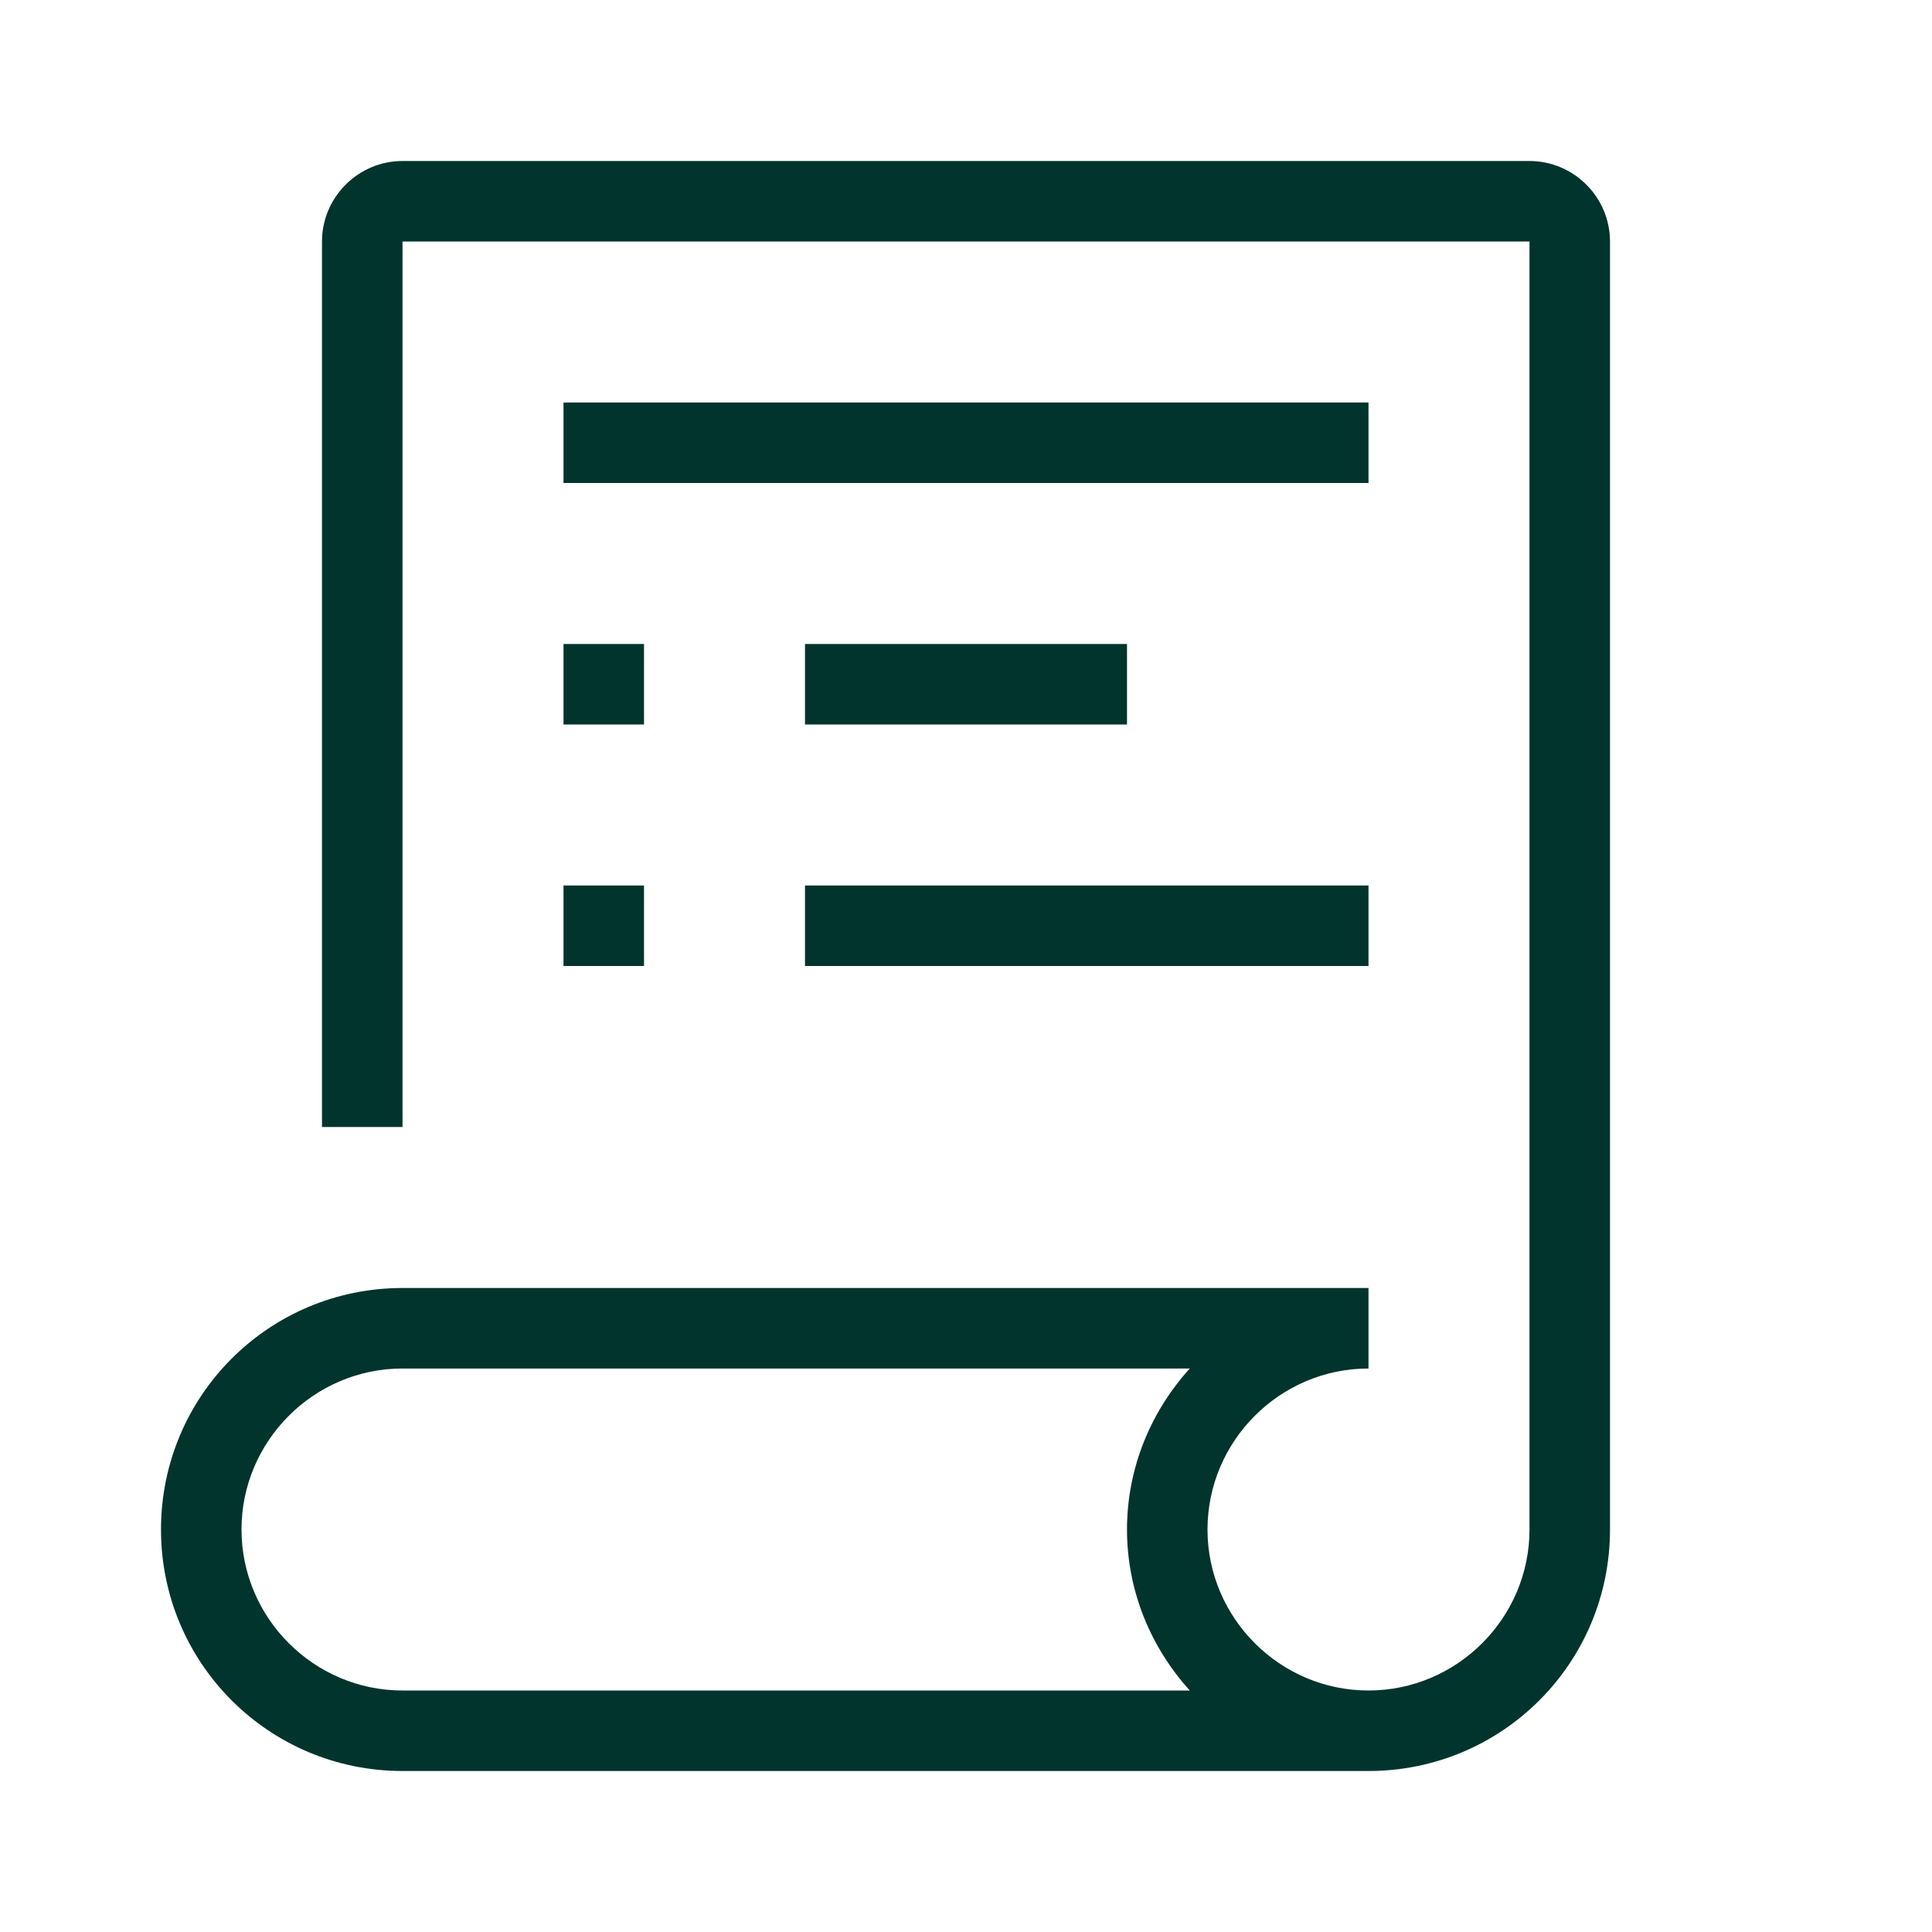
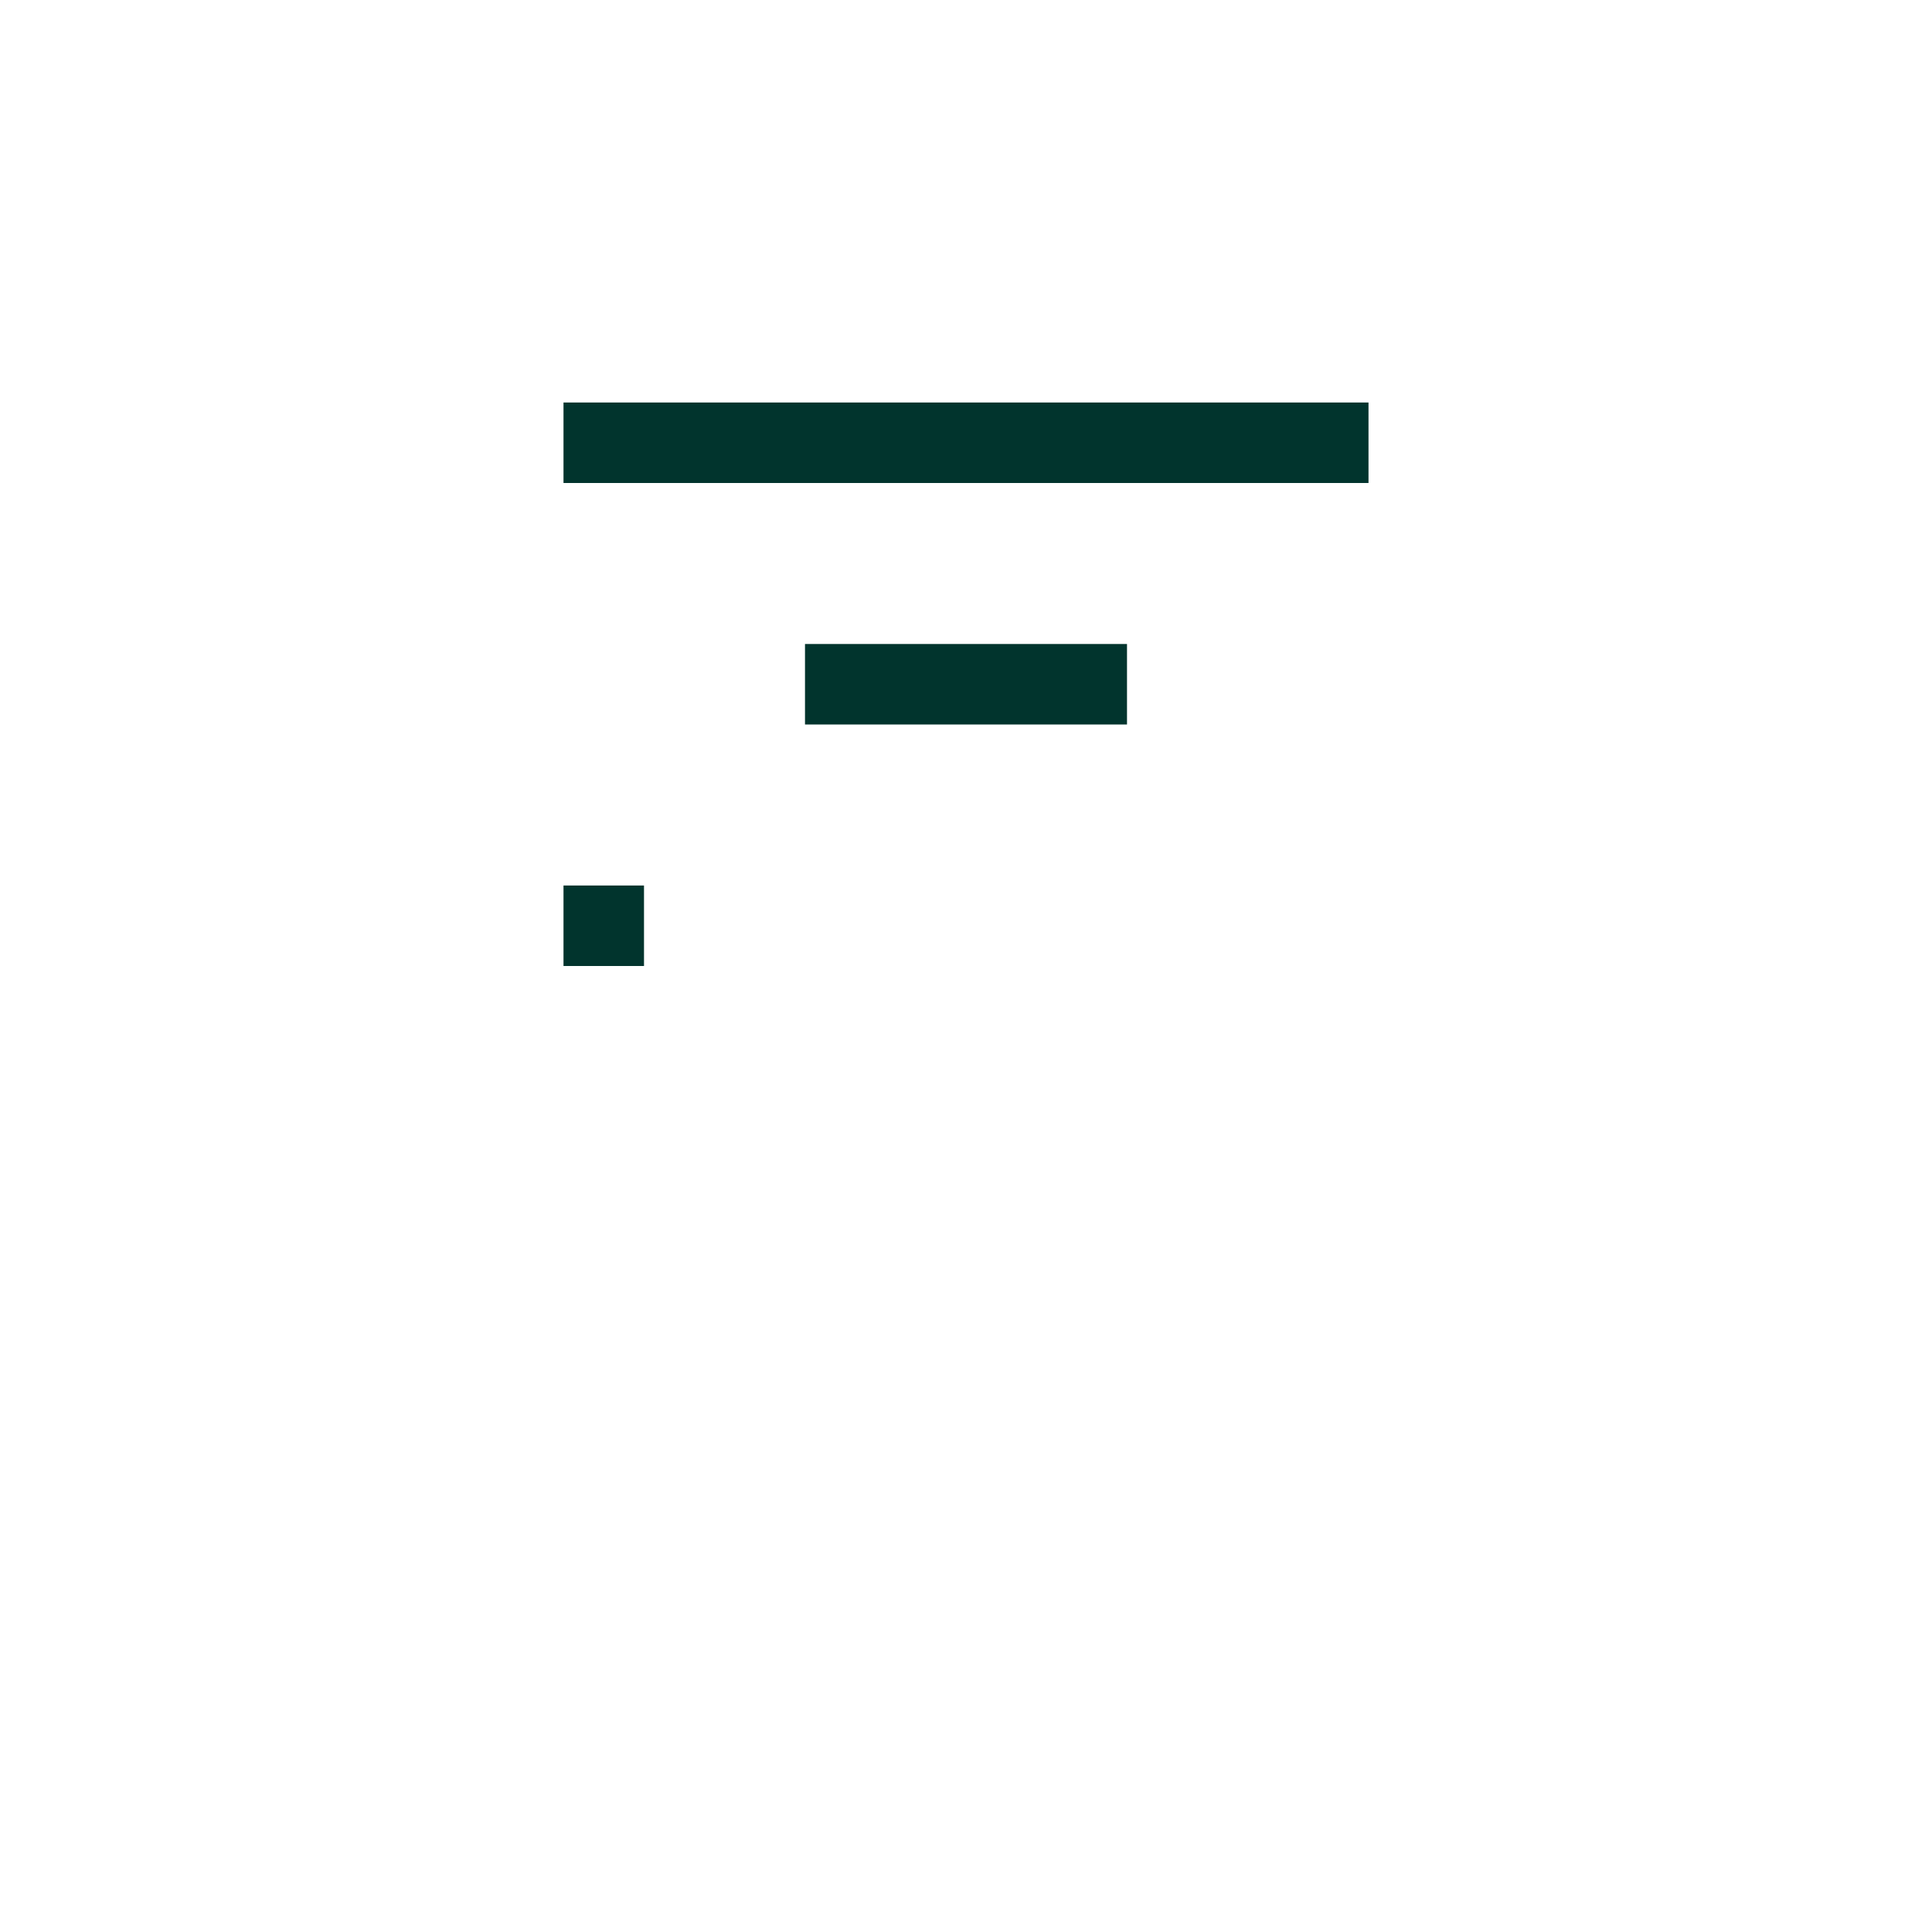
<svg xmlns="http://www.w3.org/2000/svg" id="Icons" viewBox="0 0 24 24">
  <defs>
    <style>
      .cls-1 {
        fill: #01342d;
      }
    </style>
  </defs>
-   <path class="cls-1" d="M19,2H5c-.55,0-1,.45-1,1v11h1V3h14v16c0,1.1-.9,2-2,2s-2-.9-2-2,.9-2,2-2v-1H5c-1.66,0-3,1.34-3,3s1.34,3,3,3h12c1.66,0,3-1.34,3-3V3c0-.55-.45-1-1-1ZM3,19c0-1.1.9-2,2-2h9.78c-.48.53-.78,1.23-.78,2s.3,1.47.78,2H5c-1.1,0-2-.9-2-2Z" />
  <rect class="cls-1" x="7" y="11" width="1" height="1" />
-   <rect class="cls-1" x="10" y="11" width="7" height="1" />
-   <rect class="cls-1" x="7" y="8" width="1" height="1" />
  <rect class="cls-1" x="10" y="8" width="4" height="1" />
  <rect class="cls-1" x="7" y="5" width="10" height="1" />
</svg>